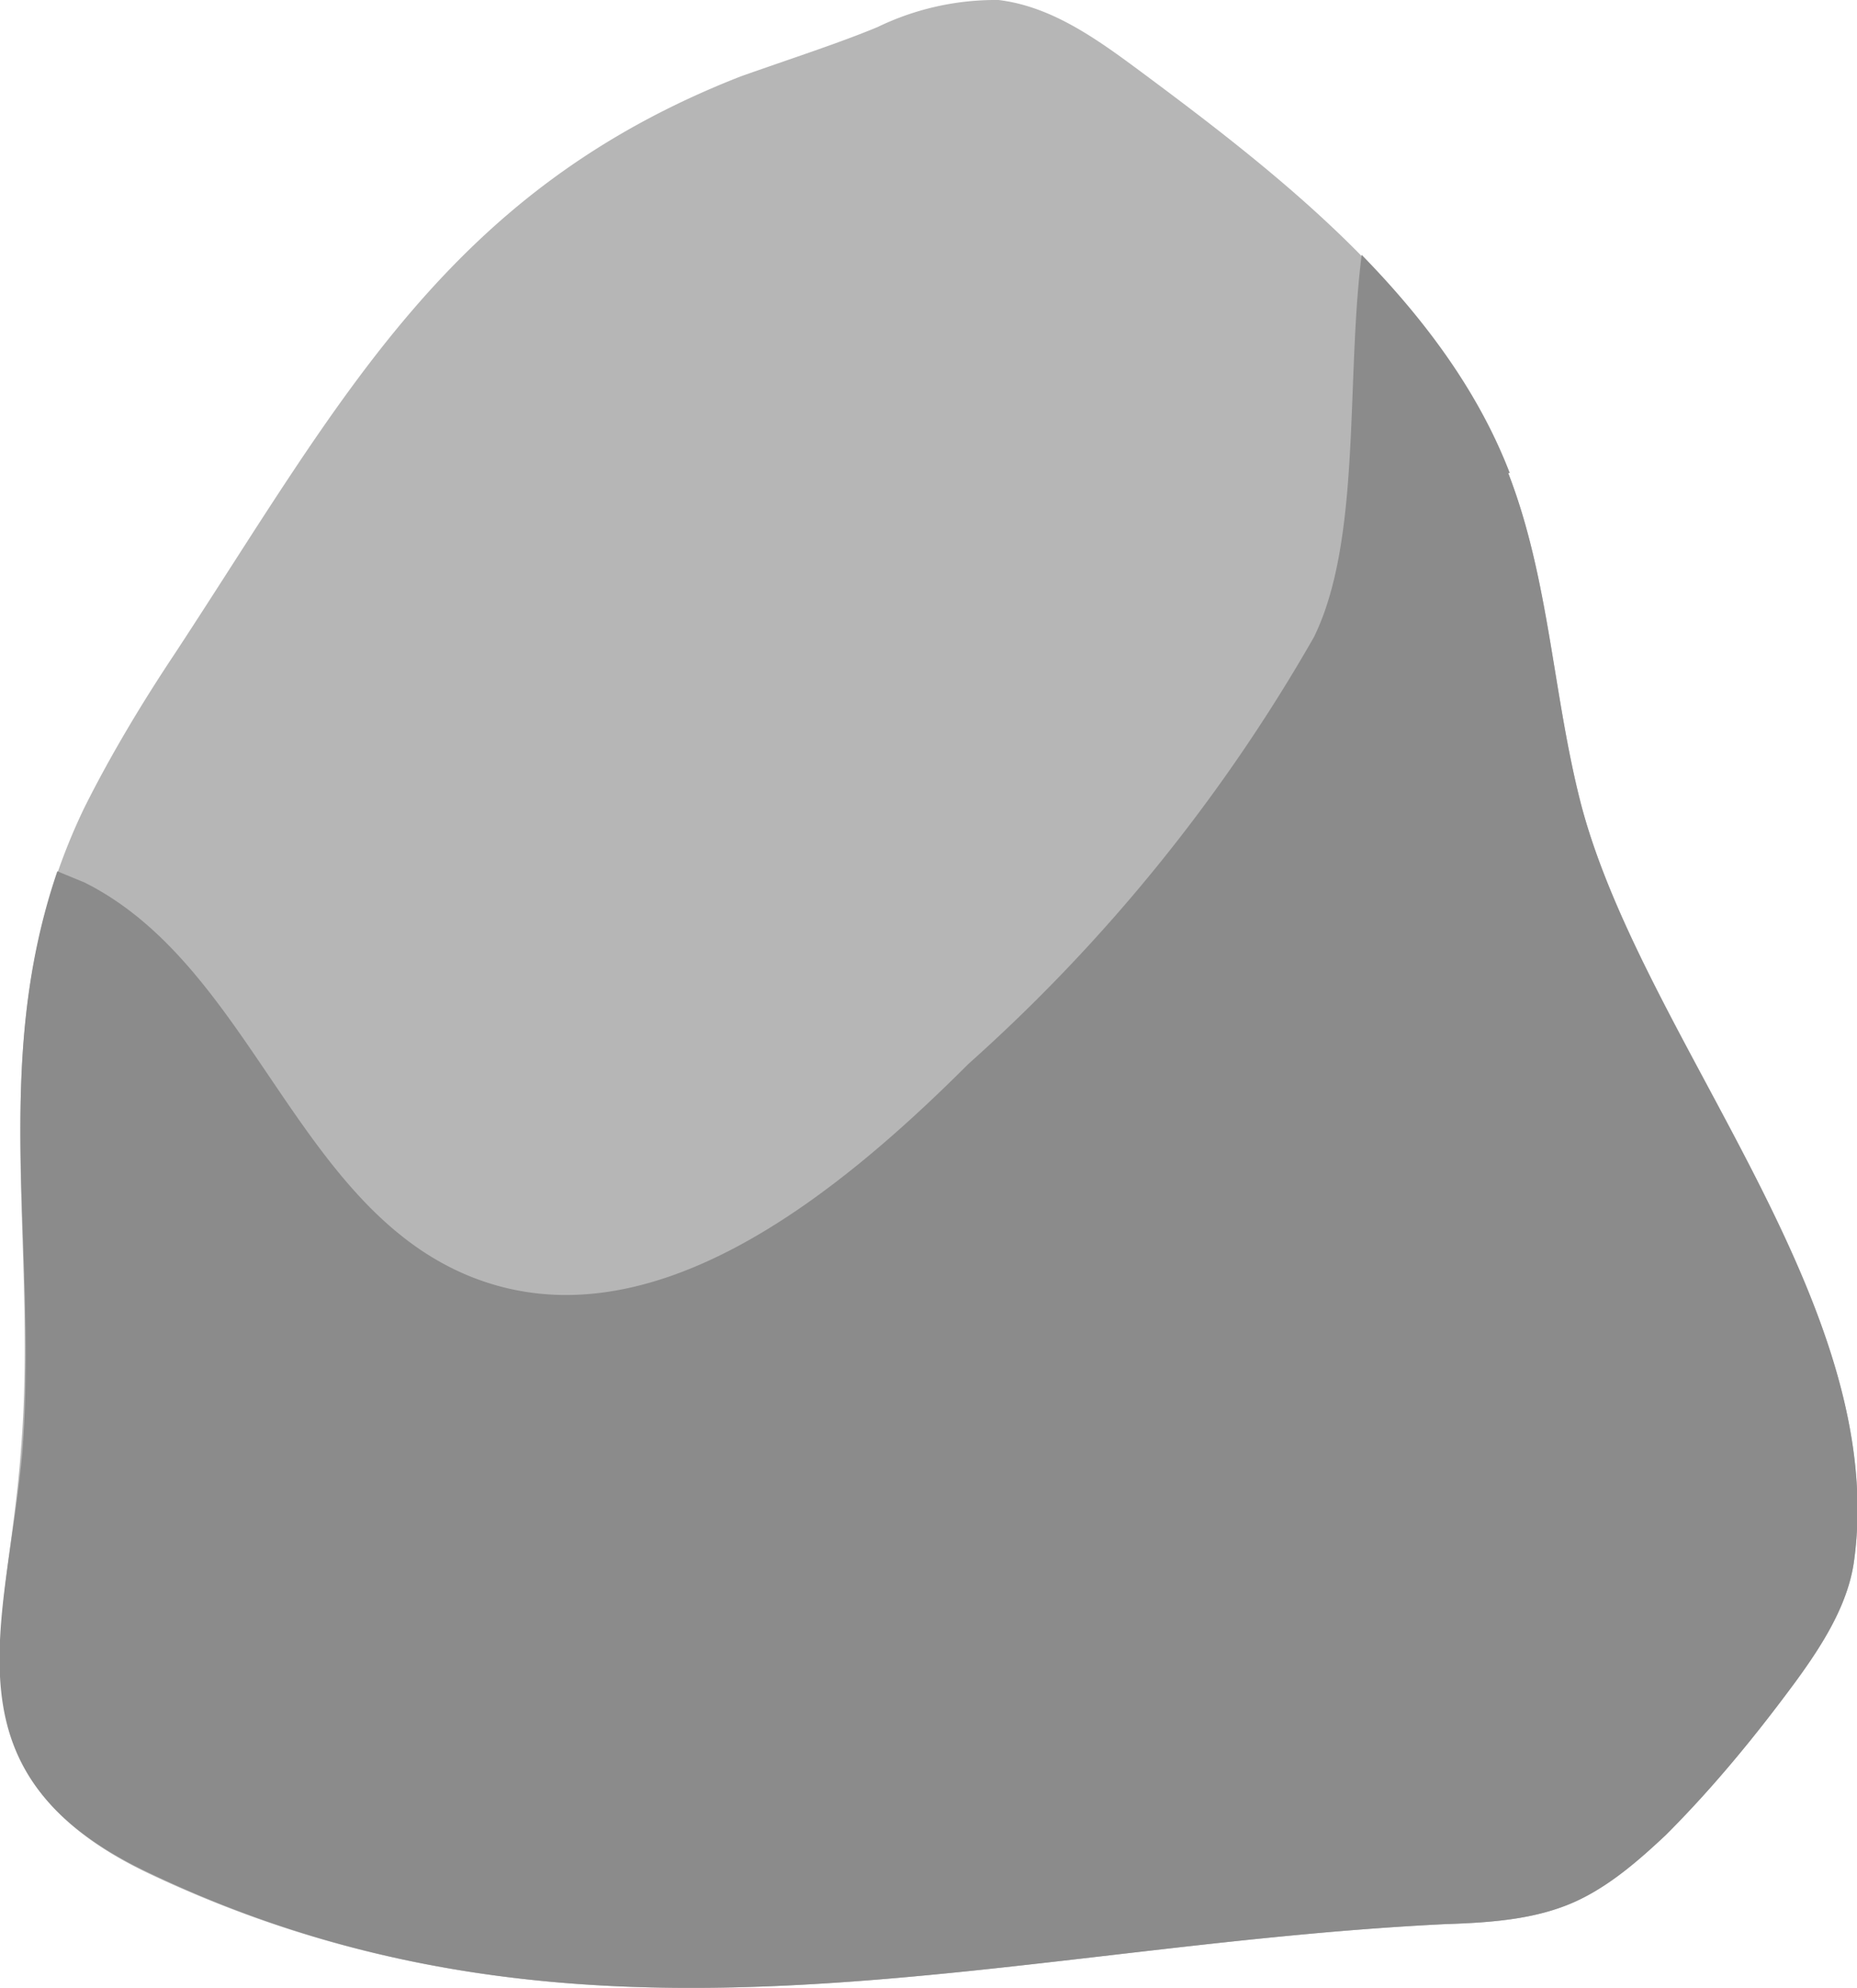
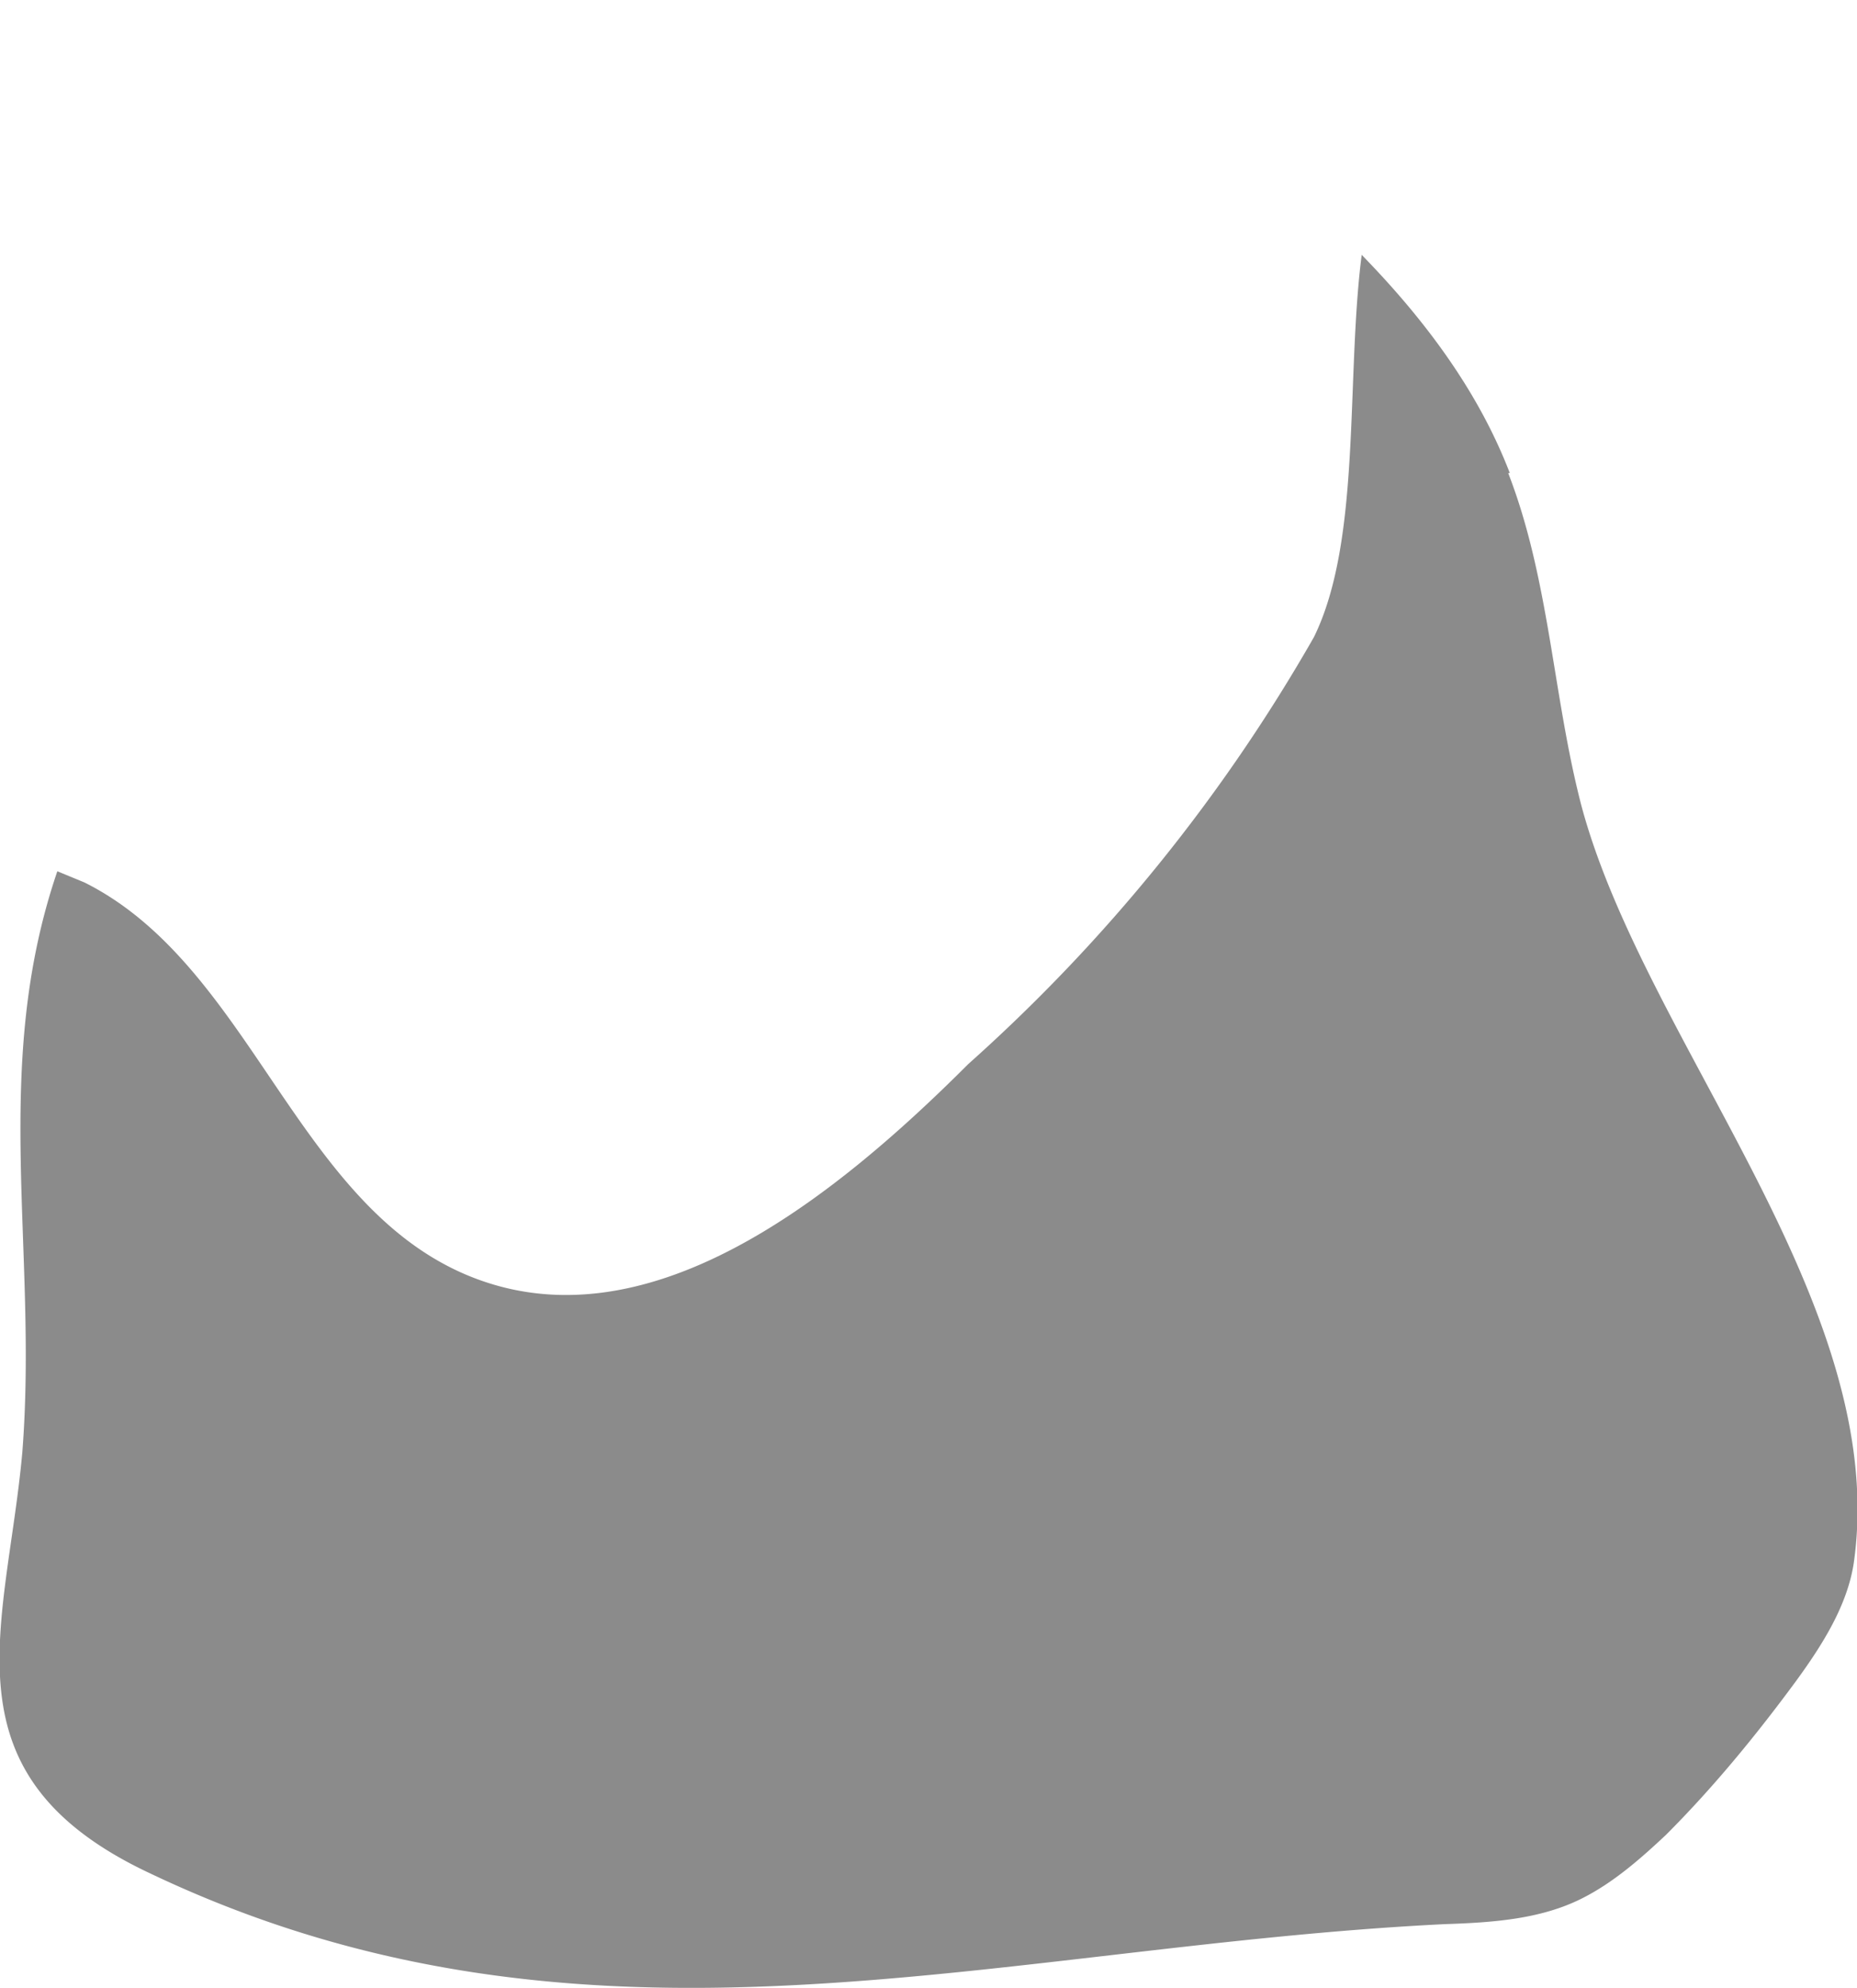
<svg xmlns="http://www.w3.org/2000/svg" width="116.6" height="124.8">
-   <path d="M46.5 4.8C28.1 12 21.5 25 11 41 9 44 7 47.3 5.3 50.7c-6.6 13.7-2.8 26.3-4 40.5-.8 11-5 20.2 8 26.4 27.6 13.1 53 4.6 81.4 3.2 3-.1 6-.3 8.6-1.6 2-1 3.7-2.5 5.3-4 3-3 5.7-6.3 8.2-9.7 1.6-2.2 3.2-4.7 3.6-7.4 2.3-16.2-13.2-32.6-17.1-47.5-1.8-6.9-2-14.2-4.6-20.9C90.6 19 80.8 11.3 71.5 4.4c-2.7-2-5.5-4-8.8-4.4a17 17 0 0 0-7.6 1.7c-2.4 1-5.5 2-8.6 3.1Z" style="fill:#b6b6b6" />
  <path d="M94.8 29.7c-2-5.2-5.4-9.7-9.3-13.7-1 7.8 0 17.9-3 24a107 107 0 0 1-21.7 26.8c-8.6 8.6-20.4 18-31.6 13.2-10.7-4.6-13.5-19.4-23.9-24.6l-1.7-.7C-.6 67 2.4 78.4 1.4 91.2c-1 11-5.2 20.2 8 26.4 27.5 13.1 52.9 4.6 81.3 3.2 3-.1 6-.3 8.6-1.6 2-1 3.7-2.5 5.3-4 3-3 5.7-6.3 8.2-9.7 1.6-2.2 3.2-4.7 3.6-7.4 2.3-16.2-13.1-32.6-17.1-47.5-1.8-6.9-2-14.2-4.6-20.9Z" style="fill:#8b8b8b" />
</svg>